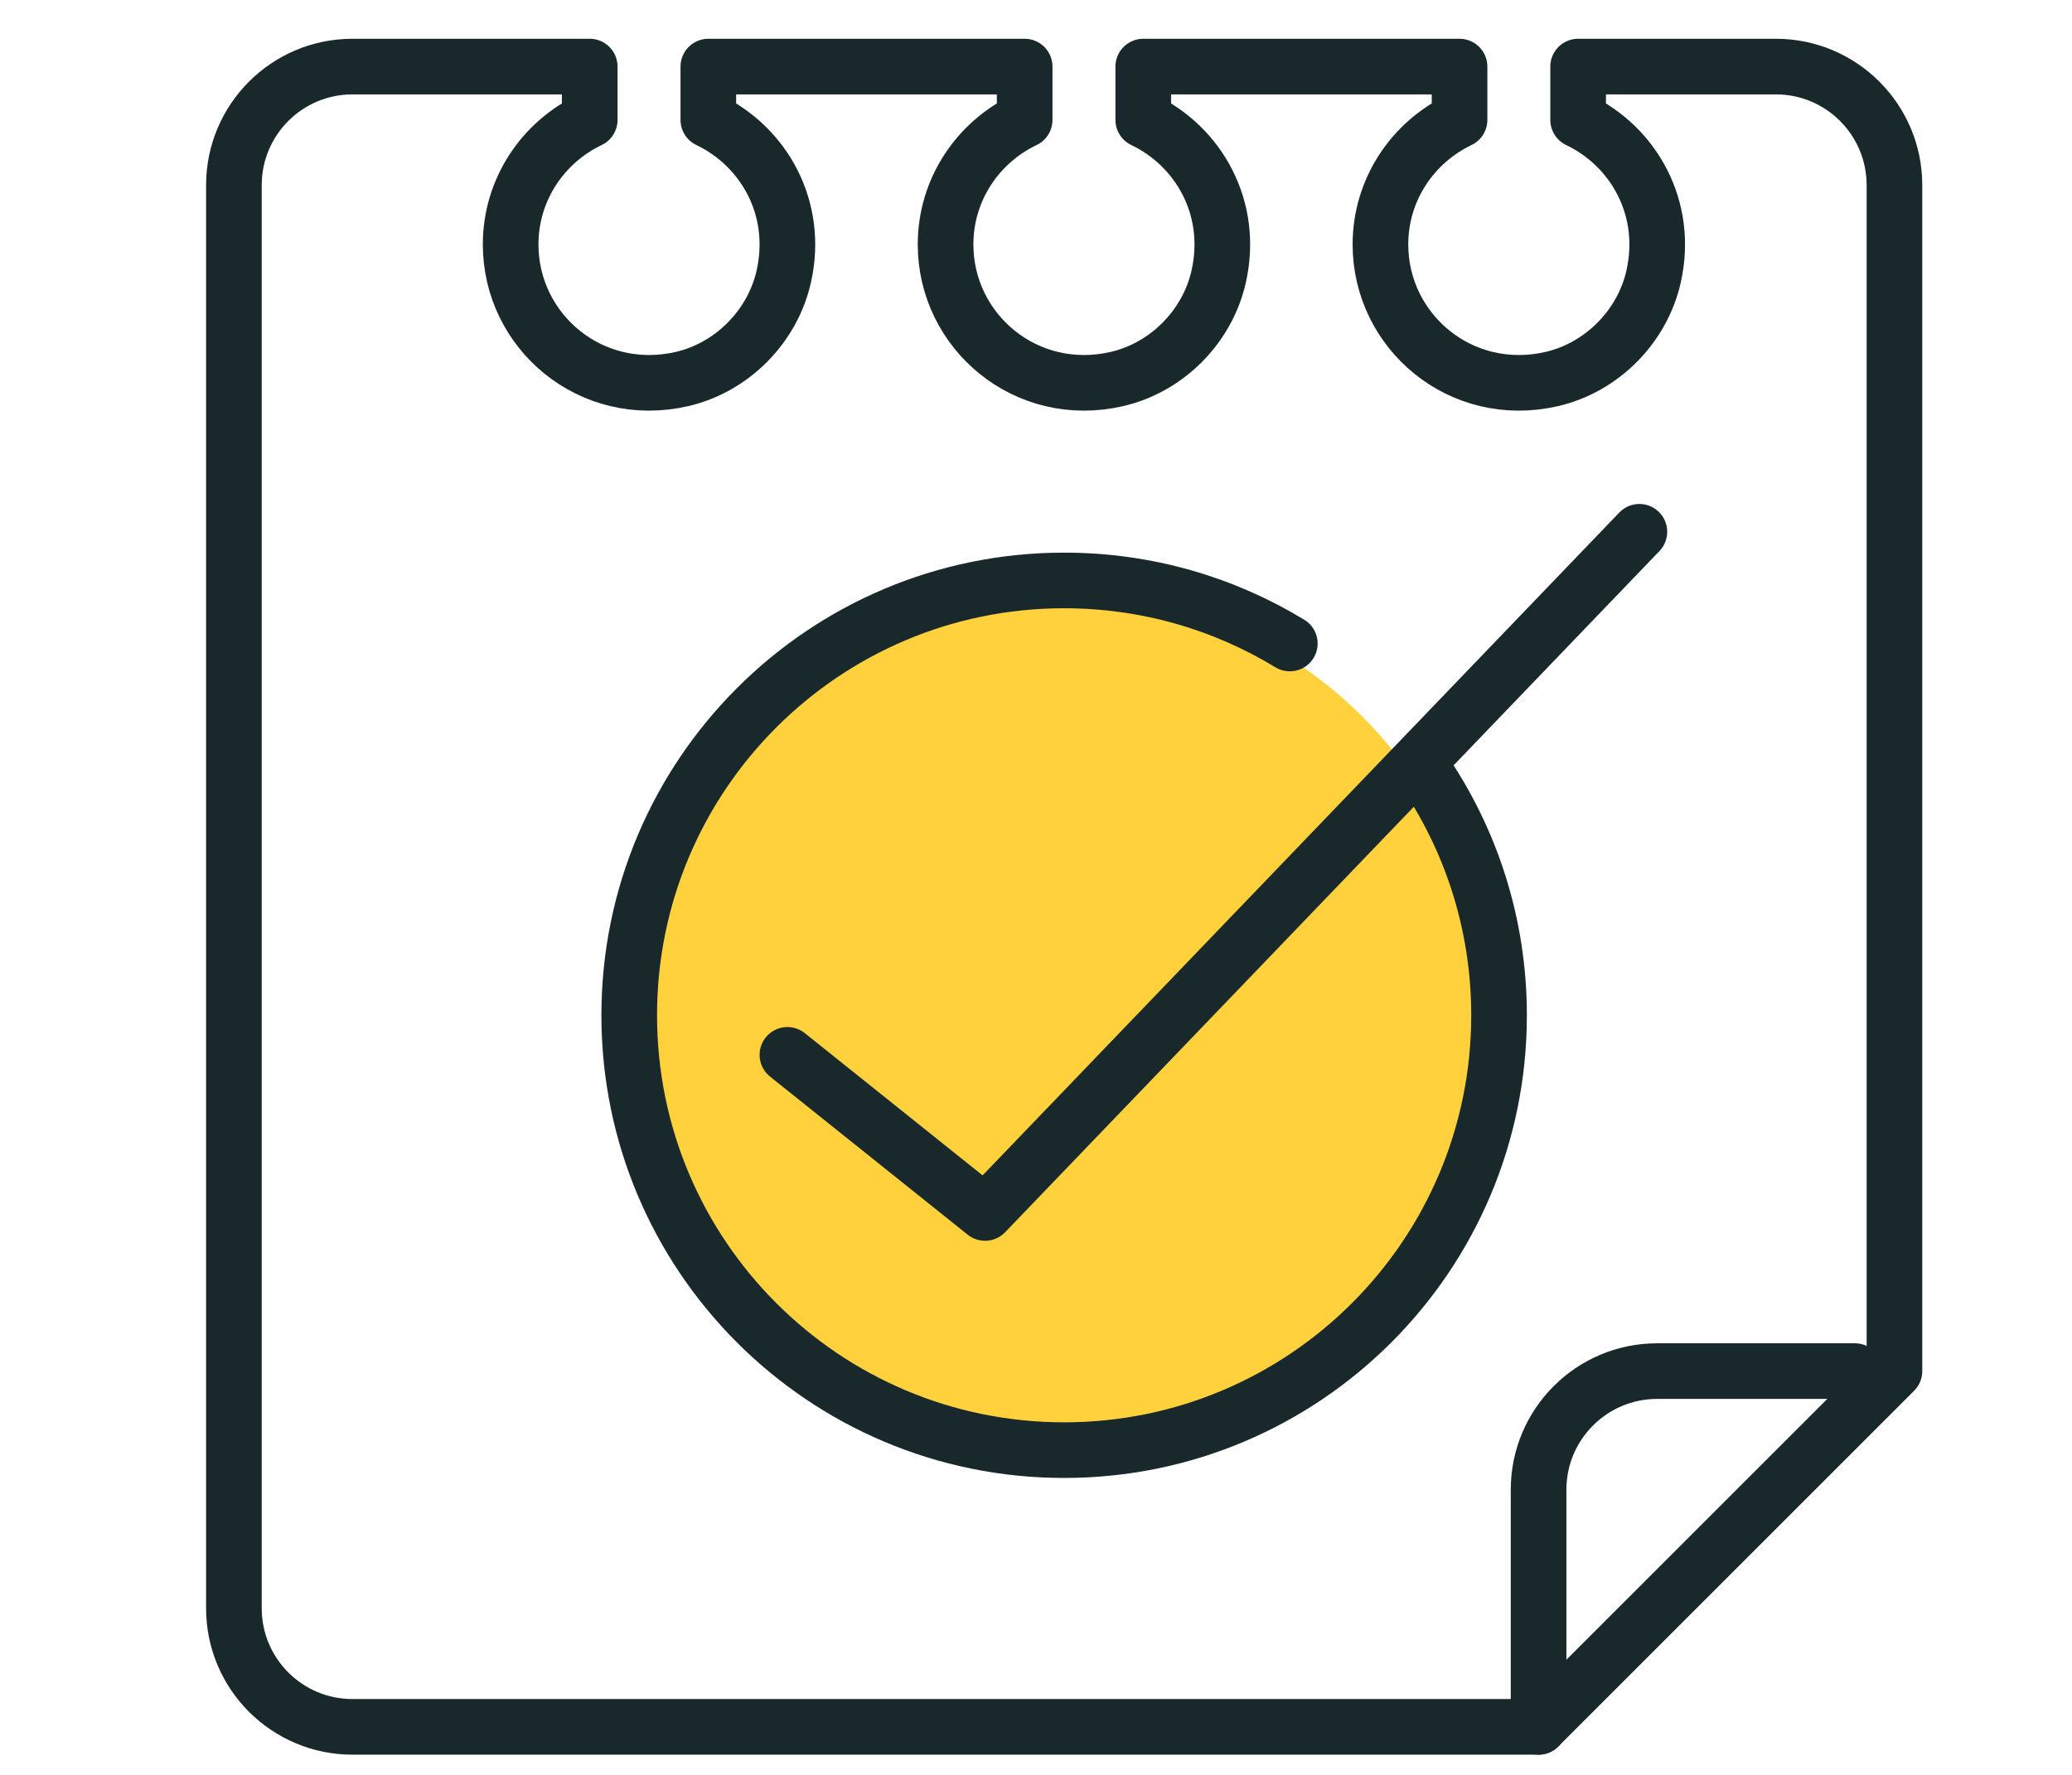
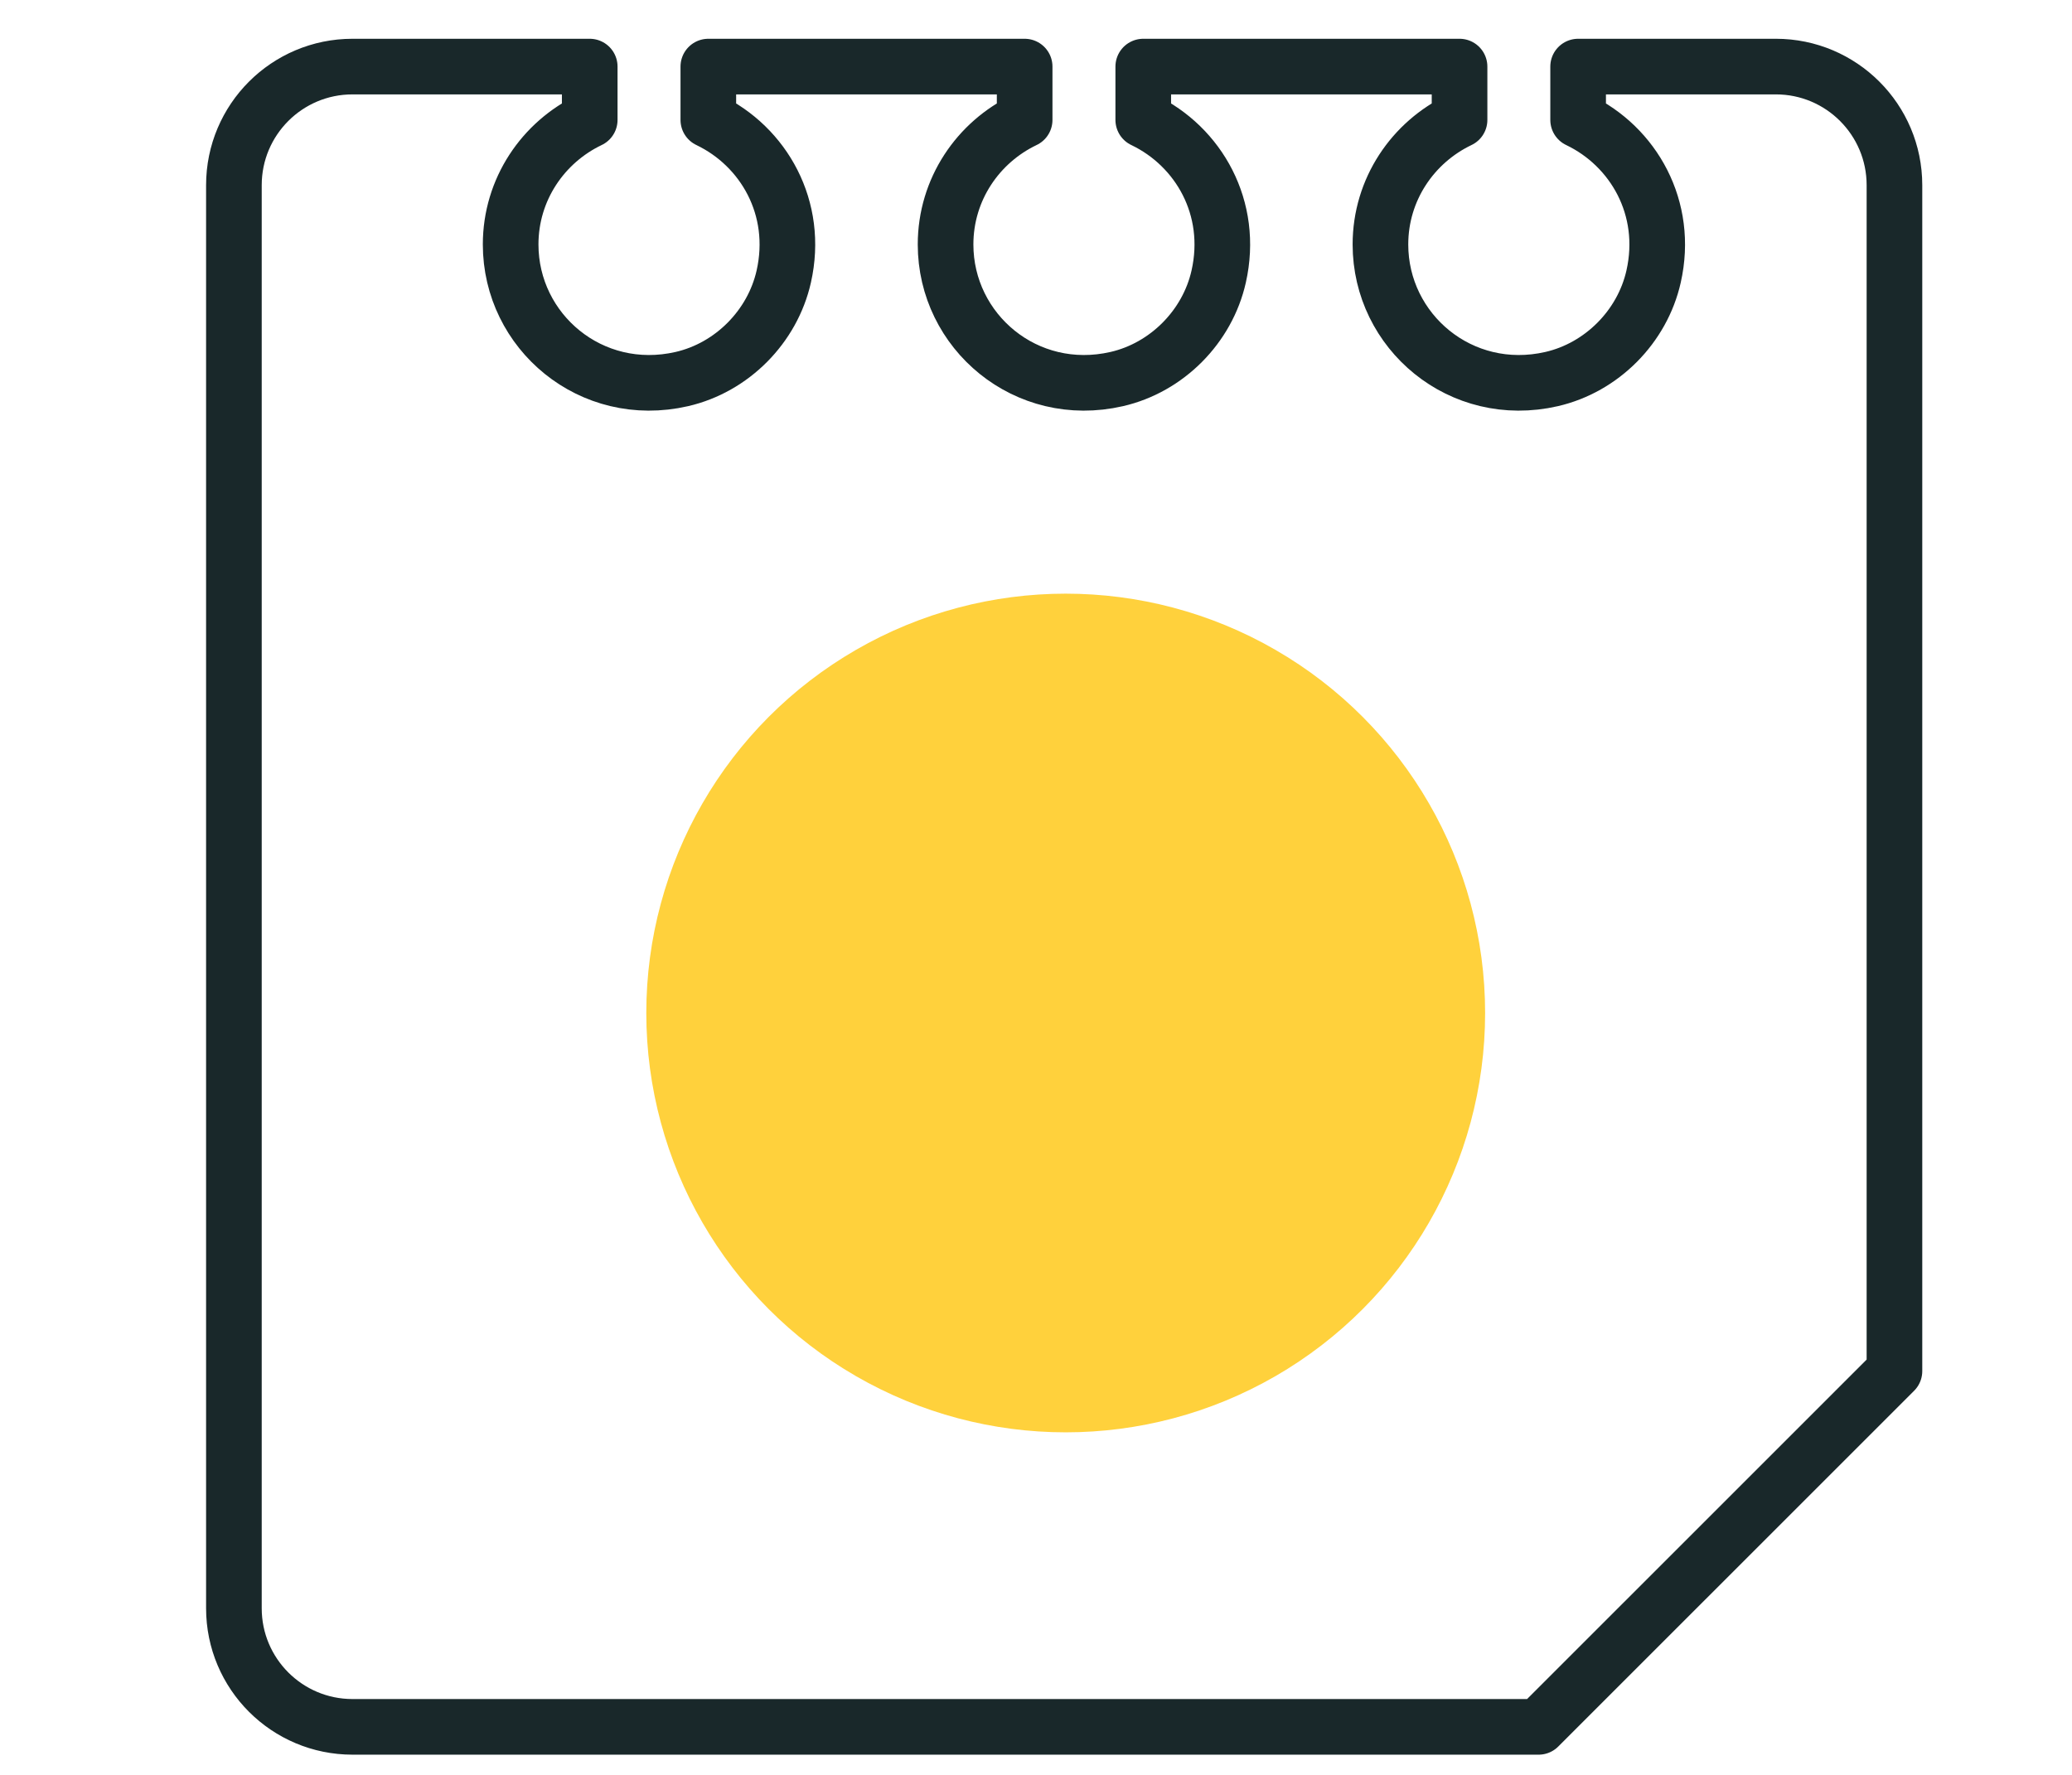
<svg xmlns="http://www.w3.org/2000/svg" version="1.1" id="Layer_1" x="0px" y="0px" width="74.49px" height="63.825px" viewBox="268.755 364.087 74.49 63.825" enable-background="new 268.755 364.087 74.49 63.825" xml:space="preserve">
  <circle fill="#FFD13C" cx="307.068" cy="400.511" r="15.078" />
  <g>
-     <path fill="none" stroke="#19282A" stroke-width="2" stroke-linecap="round" stroke-linejoin="round" stroke-miterlimit="10" d="   M319.868,391.692c1.753,2.526,2.779,5.595,2.779,8.902c0,8.634-7,15.635-15.636,15.635c-8.635,0-15.635-7.001-15.635-15.635   c0-8.636,7-15.636,15.635-15.636c2.972,0,5.748,0.828,8.114,2.267" />
-     <polyline fill="none" stroke="#19282A" stroke-width="2" stroke-linecap="round" stroke-linejoin="round" stroke-miterlimit="10" points="   297.063,402.016 304.169,407.701 327.692,383.208  " />
    <g>
      <path fill="none" stroke="#19282A" stroke-width="2" stroke-linecap="round" stroke-linejoin="round" stroke-miterlimit="10" d="    M325.49,366.481v1.918c1.994,0.953,3.268,3.172,2.713,5.631c-0.406,1.804-1.865,3.273-3.667,3.687    c-3.259,0.748-6.153-1.708-6.153-4.84c0-1.981,1.168-3.677,2.844-4.478v-1.918h-11.371v1.918c1.994,0.953,3.267,3.172,2.712,5.631    c-0.405,1.804-1.864,3.273-3.666,3.687c-3.259,0.748-6.153-1.708-6.153-4.84c0-1.981,1.167-3.677,2.843-4.478v-1.918H294.22v1.918    c1.994,0.953,3.267,3.172,2.712,5.631c-0.406,1.804-1.864,3.273-3.666,3.687c-3.26,0.748-6.153-1.708-6.153-4.84    c0-1.981,1.167-3.677,2.843-4.478v-1.918h-8.528c-2.355,0-4.264,1.909-4.264,4.264v51.17c0,2.355,1.909,4.264,4.264,4.264h42.641    l12.793-12.792v-42.642c0-2.355-1.909-4.264-4.264-4.264H325.49z" />
-       <path fill="none" stroke="#19282A" stroke-width="2" stroke-linecap="round" stroke-linejoin="round" stroke-miterlimit="10" d="    M335.439,413.387h-7.106c-2.355,0-4.265,1.909-4.265,4.265v8.527" />
    </g>
  </g>
</svg>